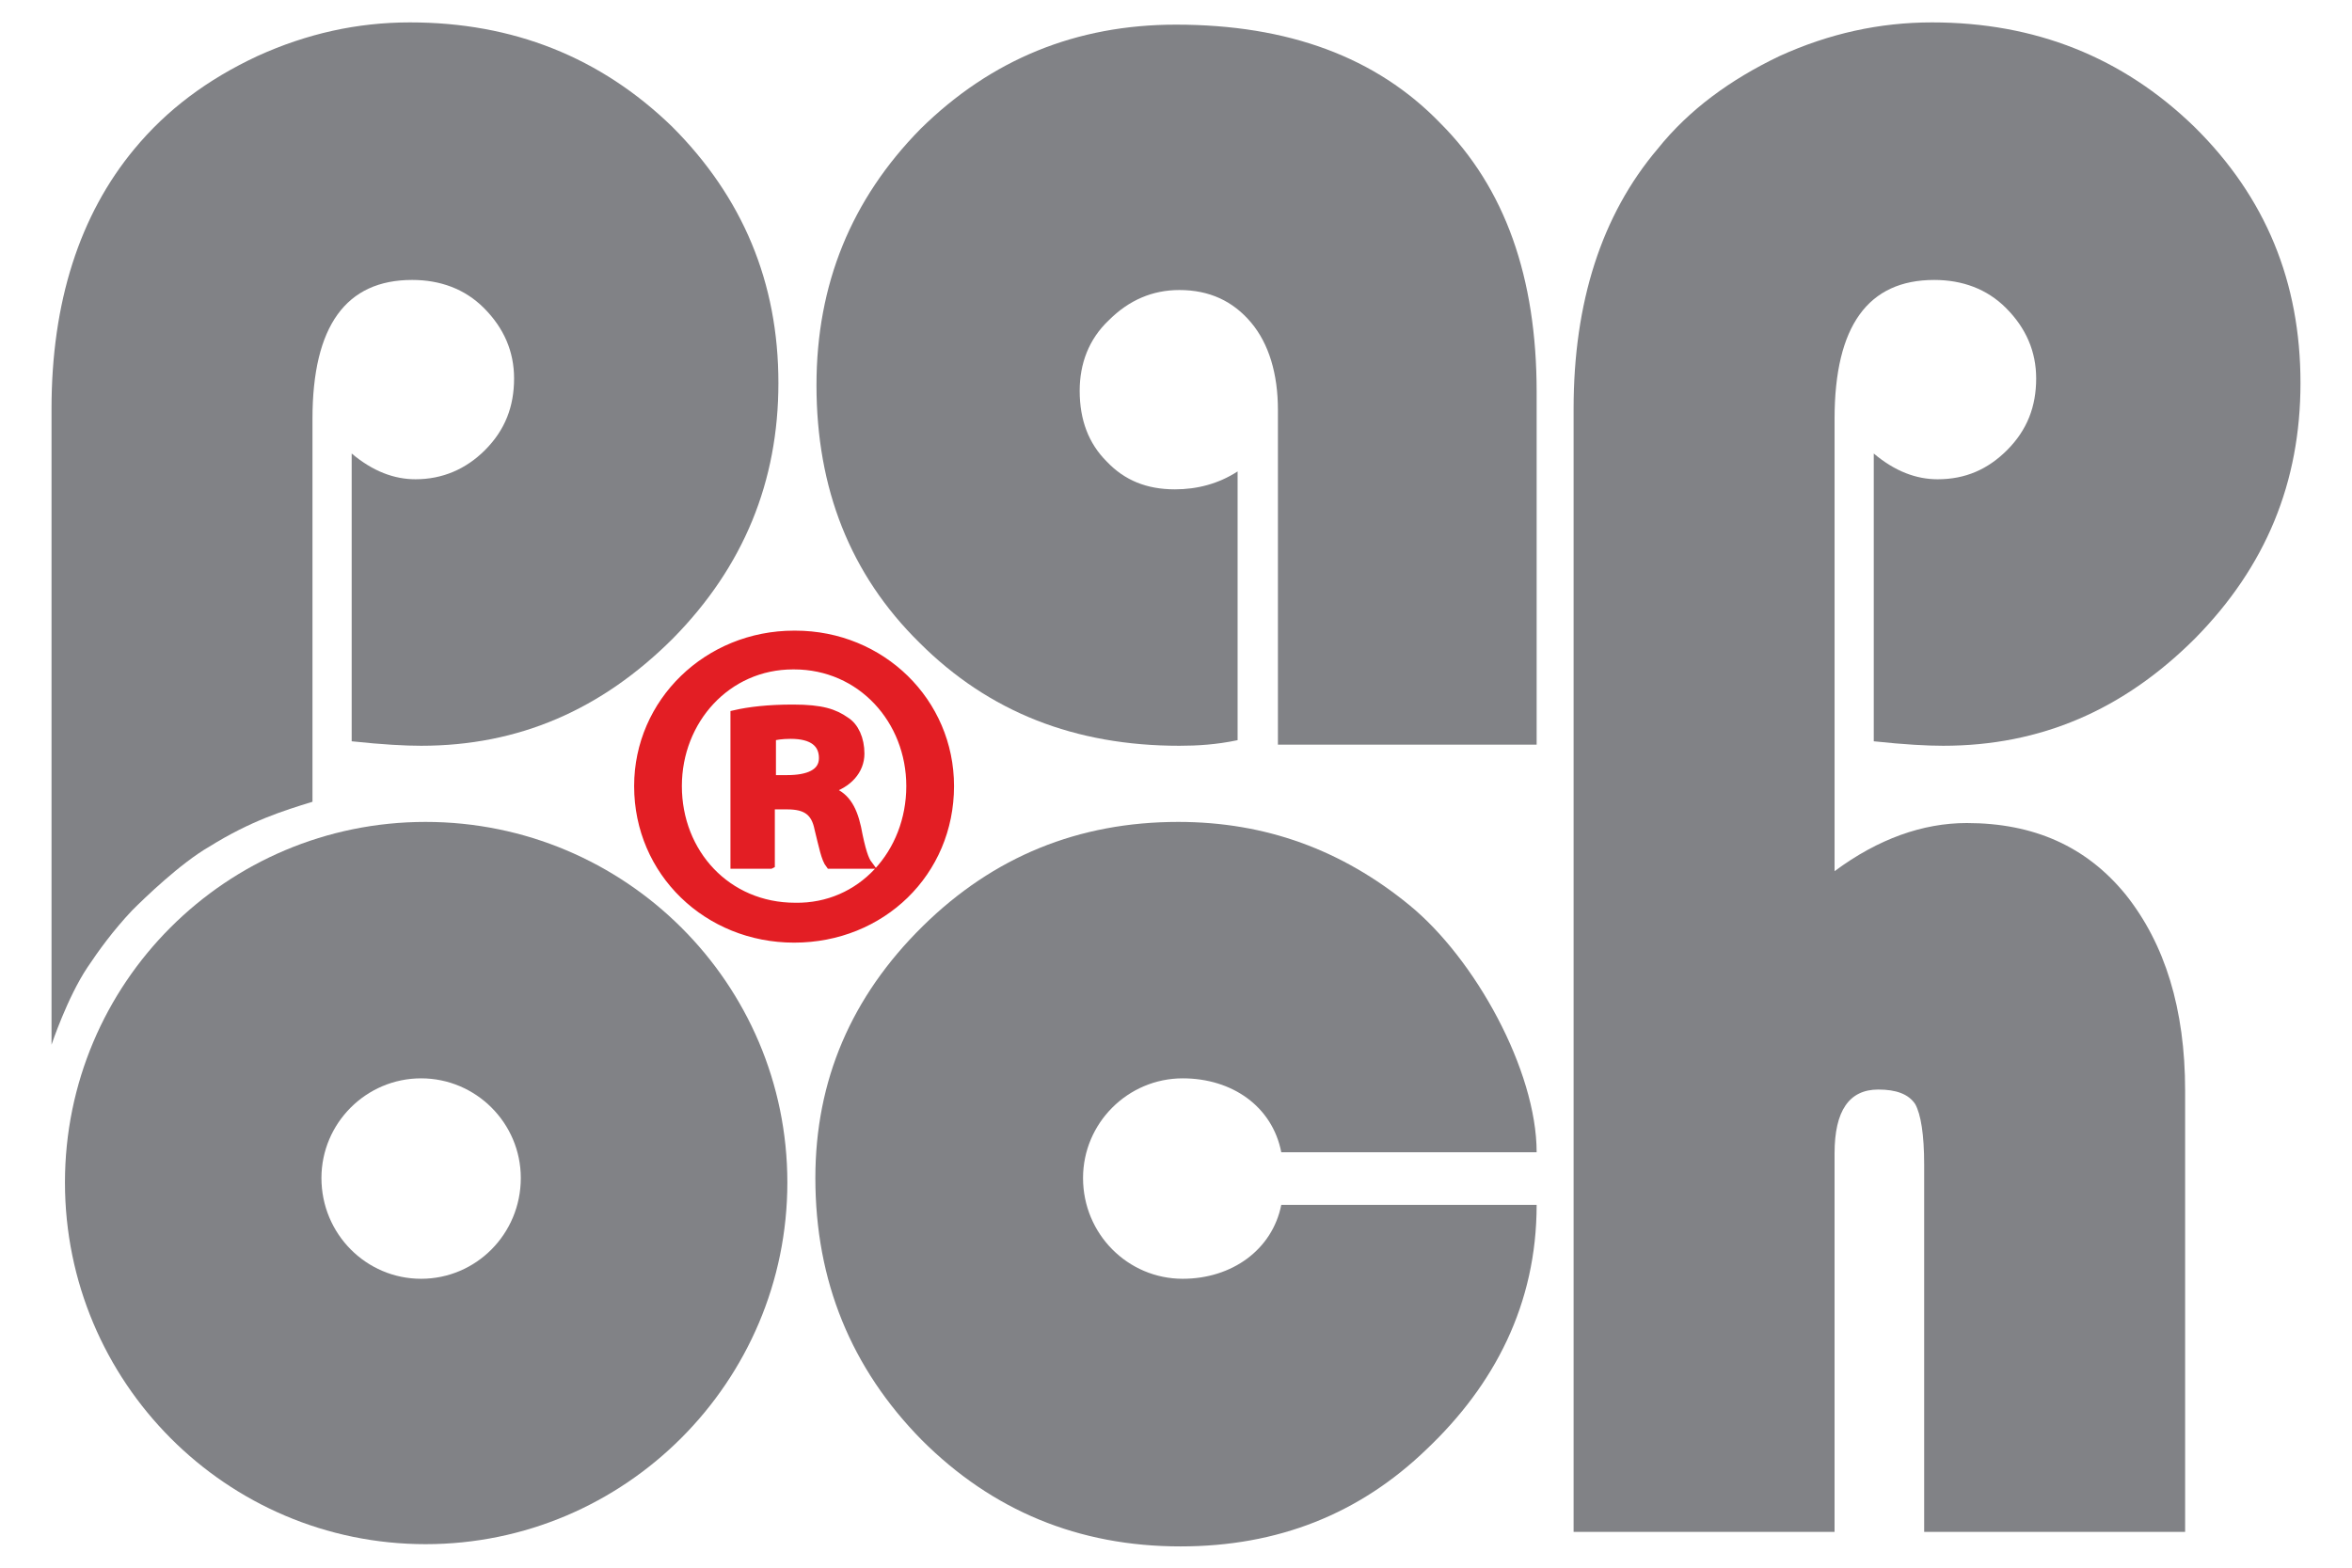
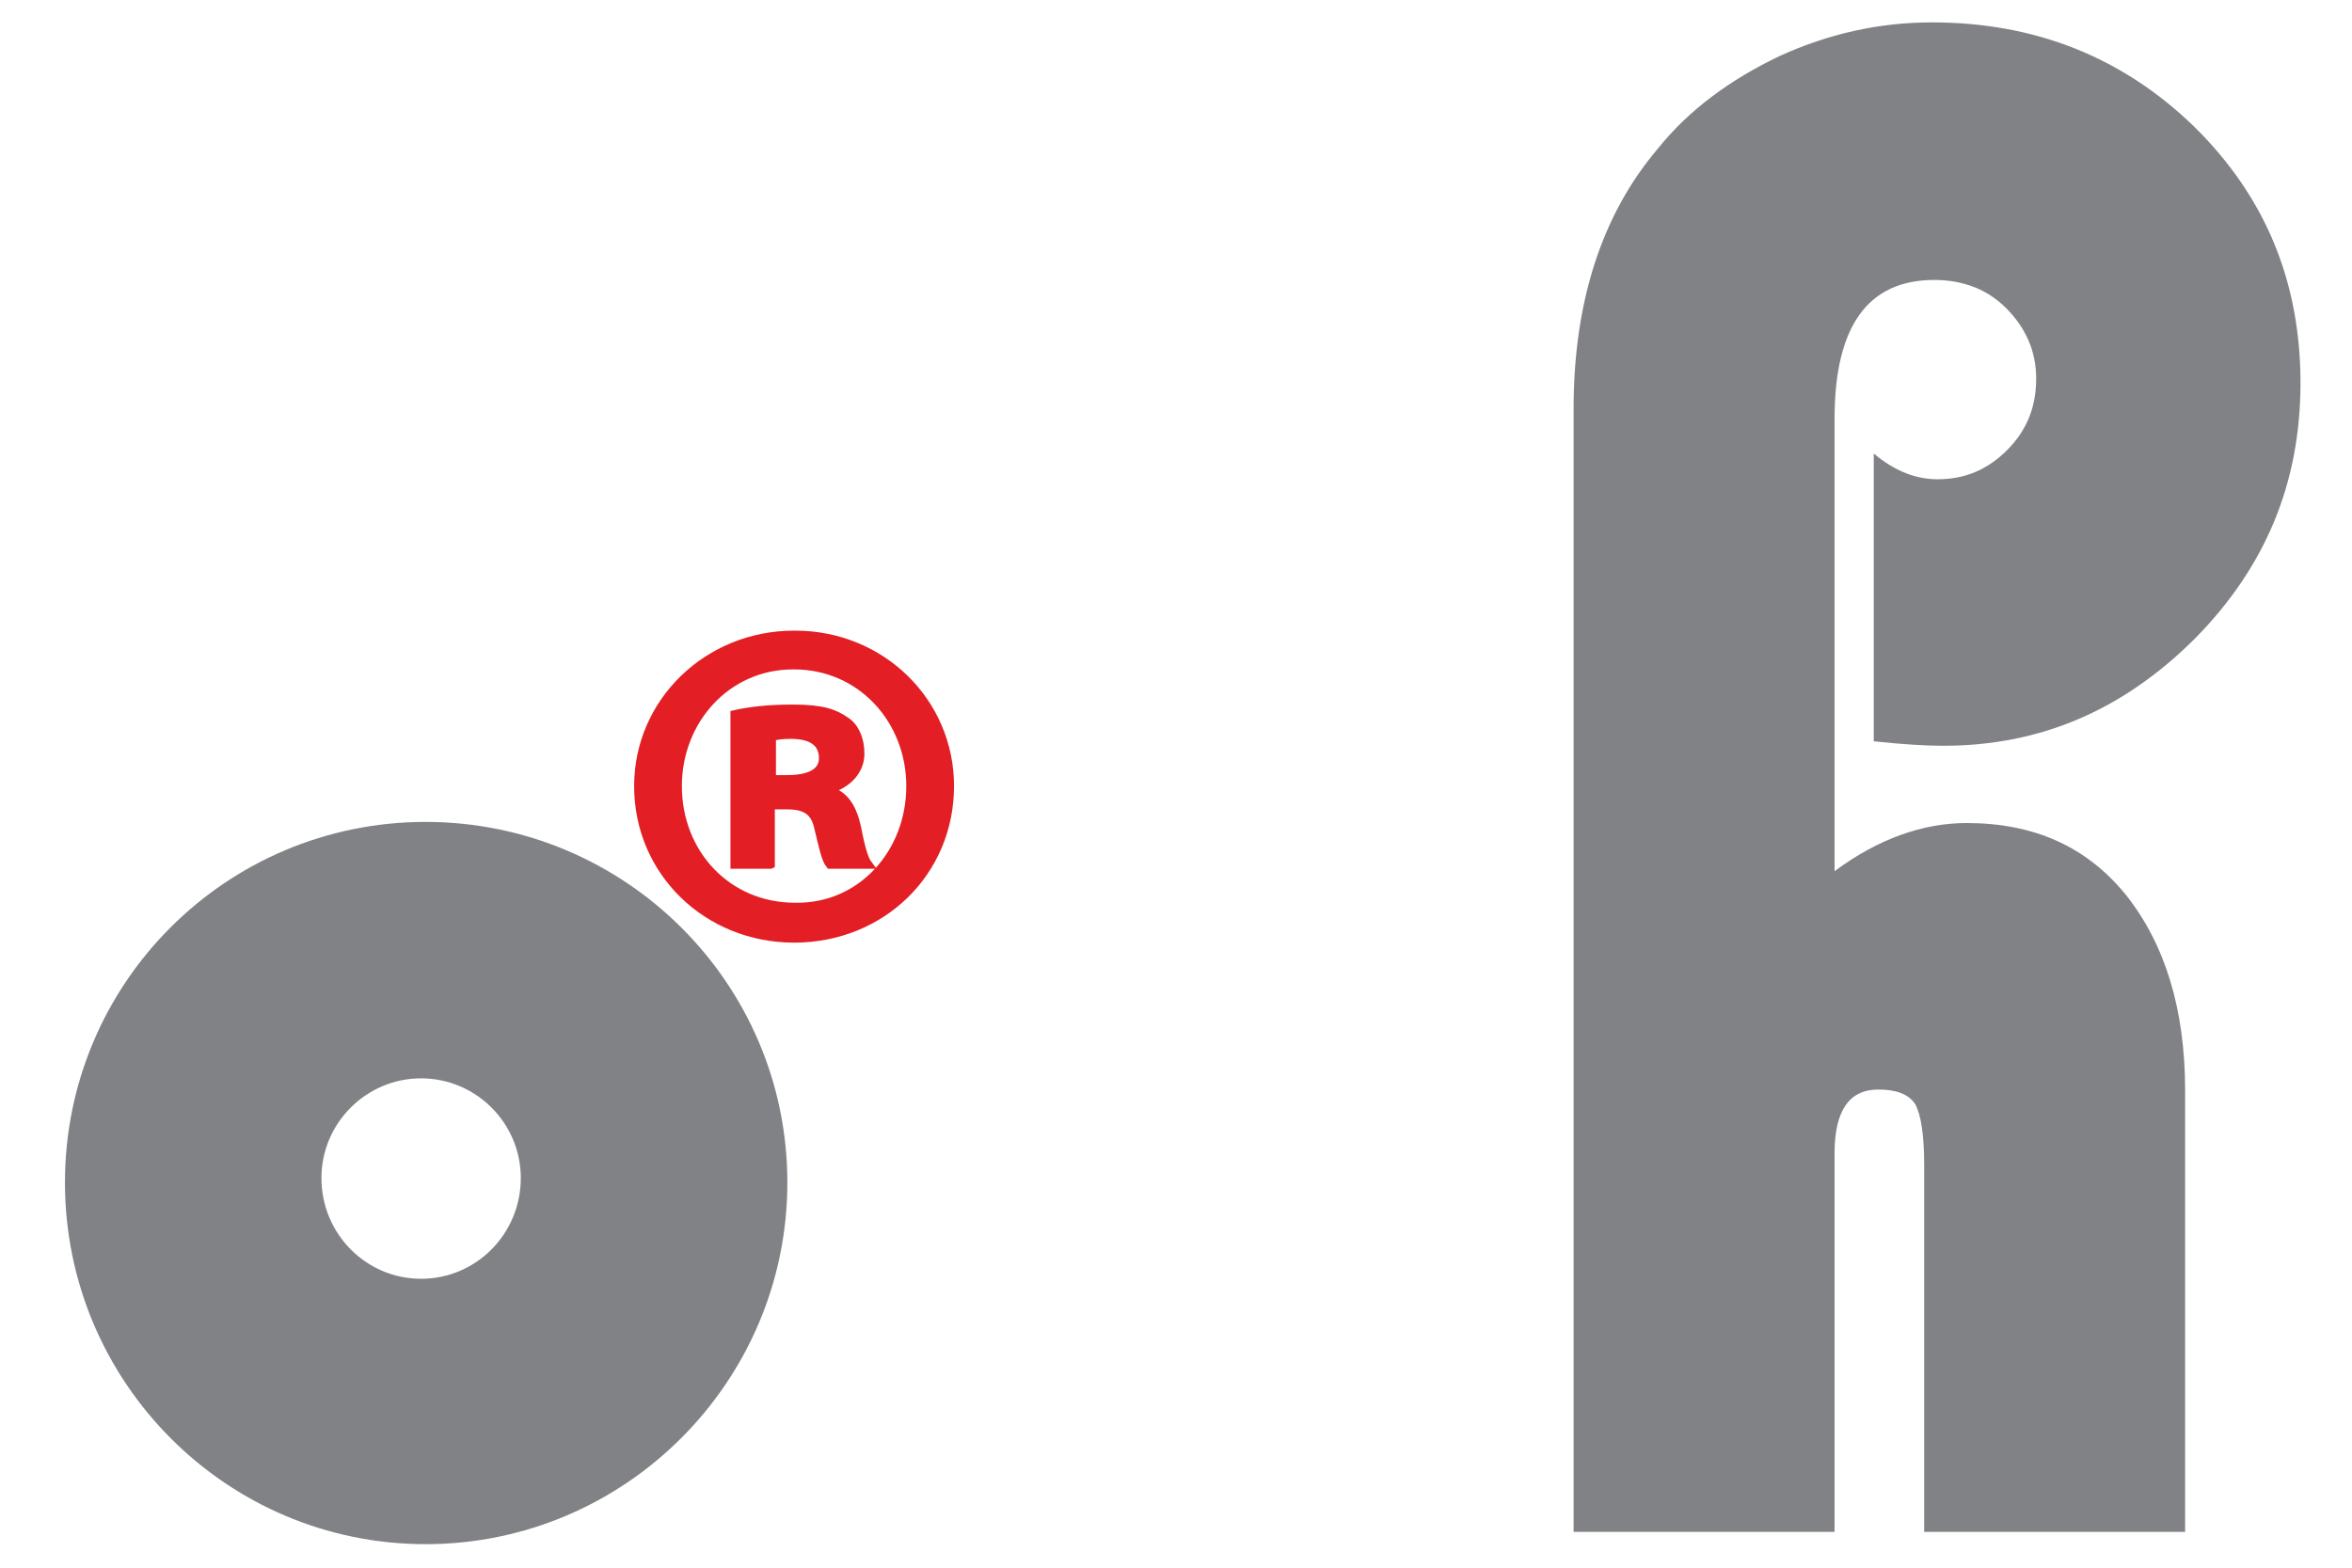
<svg xmlns="http://www.w3.org/2000/svg" xml:space="preserve" width="21mm" height="14mm" version="1.1" style="shape-rendering:geometricPrecision; text-rendering:geometricPrecision; image-rendering:optimizeQuality; fill-rule:evenodd; clip-rule:evenodd" viewBox="0 0 2100 1400">
  <defs>
    <style type="text/css">
   
    .str0 {stroke:#E31E24;stroke-width:7.62}
    .fil2 {fill:none;fill-rule:nonzero}
    .fil0 {fill:#818286;fill-rule:nonzero}
    .fil1 {fill:#E31E24;fill-rule:nonzero}
   
  </style>
  </defs>
  <g id="Warstwa_x0020_1">
    <g id="_1733292610464">
-       <path class="fil0" d="M1105 421l0 240c-19,4 -36,5 -52,5 -93,0 -170,-30 -232,-92 -62,-61 -92,-138 -92,-230 0,-90 31,-166 93,-229 63,-62 139,-93 228,-93 100,0 179,29 236,88 58,58 86,138 86,240l0 315 -231 0 0 -299c0,-32 -8,-59 -24,-78 -16,-19 -37,-29 -64,-29 -24,0 -45,9 -63,27 -18,17 -26,39 -26,63 0,26 8,47 24,63 16,17 36,25 61,25 20,0 39,-5 56,-16z" />
-       <path class="fil0" d="M279 716c-26,8 -55,17 -92,40 -26,15 -58,46 -69,57 -17,18 -30,36 -40,51 -18,27 -32,69 -32,69l0 -568c0,-95 25,-173 74,-232 29,-35 65,-62 110,-83 44,-20 89,-30 136,-30 92,0 170,31 234,93 63,63 95,139 95,229 0,88 -31,164 -94,228 -64,64 -138,96 -225,96 -14,0 -34,-1 -62,-4l0 -257c19,16 38,23 57,23 24,0 45,-9 62,-26 18,-18 26,-39 26,-64 0,-24 -9,-45 -27,-63 -17,-17 -39,-25 -64,-25 -59,0 -89,41 -89,124l0 342z" />
      <path class="fil0" d="M1730 428c-19,0 -38,-7 -57,-23l0 257c28,3 48,4 62,4 87,0 161,-32 225,-96 63,-64 94,-139 94,-228 0,-90 -31,-166 -95,-229 -64,-62 -142,-93 -234,-93 -47,0 -92,10 -136,30 -44,21 -81,48 -109,83 -50,59 -75,137 -75,232l0 1003 233 0 0 -338c0,-38 13,-57 39,-57 16,0 27,4 33,13 5,9 8,27 8,54l0 328 233 0 0 -394c0,-73 -18,-131 -53,-175 -35,-43 -82,-64 -142,-64 -39,0 -79,14 -118,43l0 -404c0,-83 30,-124 89,-124 25,0 47,8 64,25 18,18 27,39 27,63 0,25 -8,46 -26,64 -17,17 -37,26 -62,26z" />
-       <path class="fil0" d="M1056 1142c-49,0 -89,-40 -89,-90 0,-49 40,-89 89,-89 44,0 80,25 88,66l228 0c0,-73 -55,-173 -114,-221 -60,-49 -128,-74 -206,-74 -89,0 -165,31 -228,93 -64,63 -96,138 -96,225 0,92 32,170 95,234 63,63 140,95 231,95 87,0 160,-29 220,-87 60,-57 98,-129 98,-218l-228 0c-8,40 -44,66 -88,66z" />
      <path class="fil0" d="M376 1142c-49,0 -89,-40 -89,-90 0,-49 40,-89 89,-89 49,0 89,40 89,89 0,50 -40,90 -89,90zm4 -408c-178,0 -322,144 -322,322 0,178 144,323 322,323 178,0 323,-145 323,-323 0,-178 -145,-322 -323,-322z" />
      <path class="fil1" d="M689 696l14 0c18,0 32,-5 32,-19 0,-13 -9,-21 -29,-21 -8,0 -14,1 -17,2l0 38zm-1 76l-32 0 0 -134c13,-3 30,-5 52,-5 26,0 37,4 47,11 8,5 13,16 13,29 0,15 -11,27 -28,32l0 1c14,4 21,15 25,33 4,21 7,29 10,33l-34 0c-4,-5 -6,-16 -10,-32 -3,-15 -11,-21 -28,-21l-15 0 0 53zm20 -178c-59,0 -103,49 -103,108 0,60 44,108 105,108 59,1 103,-48 103,-108 0,-59 -44,-108 -104,-108l-1 0zm2 -27c77,0 138,60 138,135 0,77 -61,136 -139,136 -77,0 -139,-59 -139,-136 0,-75 62,-135 139,-135l1 0z" />
      <path class="fil2 str0" d="M689 696l14 0c18,0 32,-5 32,-19 0,-13 -9,-21 -29,-21 -8,0 -14,1 -17,2l0 38zm-1 76l-32 0 0 -134c13,-3 30,-5 52,-5 26,0 37,4 47,11 8,5 13,16 13,29 0,15 -11,27 -28,32l0 1c14,4 21,15 25,33 4,21 7,29 10,33l-34 0c-4,-5 -6,-16 -10,-32 -3,-15 -11,-21 -28,-21l-15 0 0 53zm20 -178c-59,0 -103,49 -103,108 0,60 44,108 105,108 59,1 103,-48 103,-108 0,-59 -44,-108 -104,-108l-1 0zm2 -27c77,0 138,60 138,135 0,77 -61,136 -139,136 -77,0 -139,-59 -139,-136 0,-75 62,-135 139,-135l1 0z" />
    </g>
  </g>
</svg>